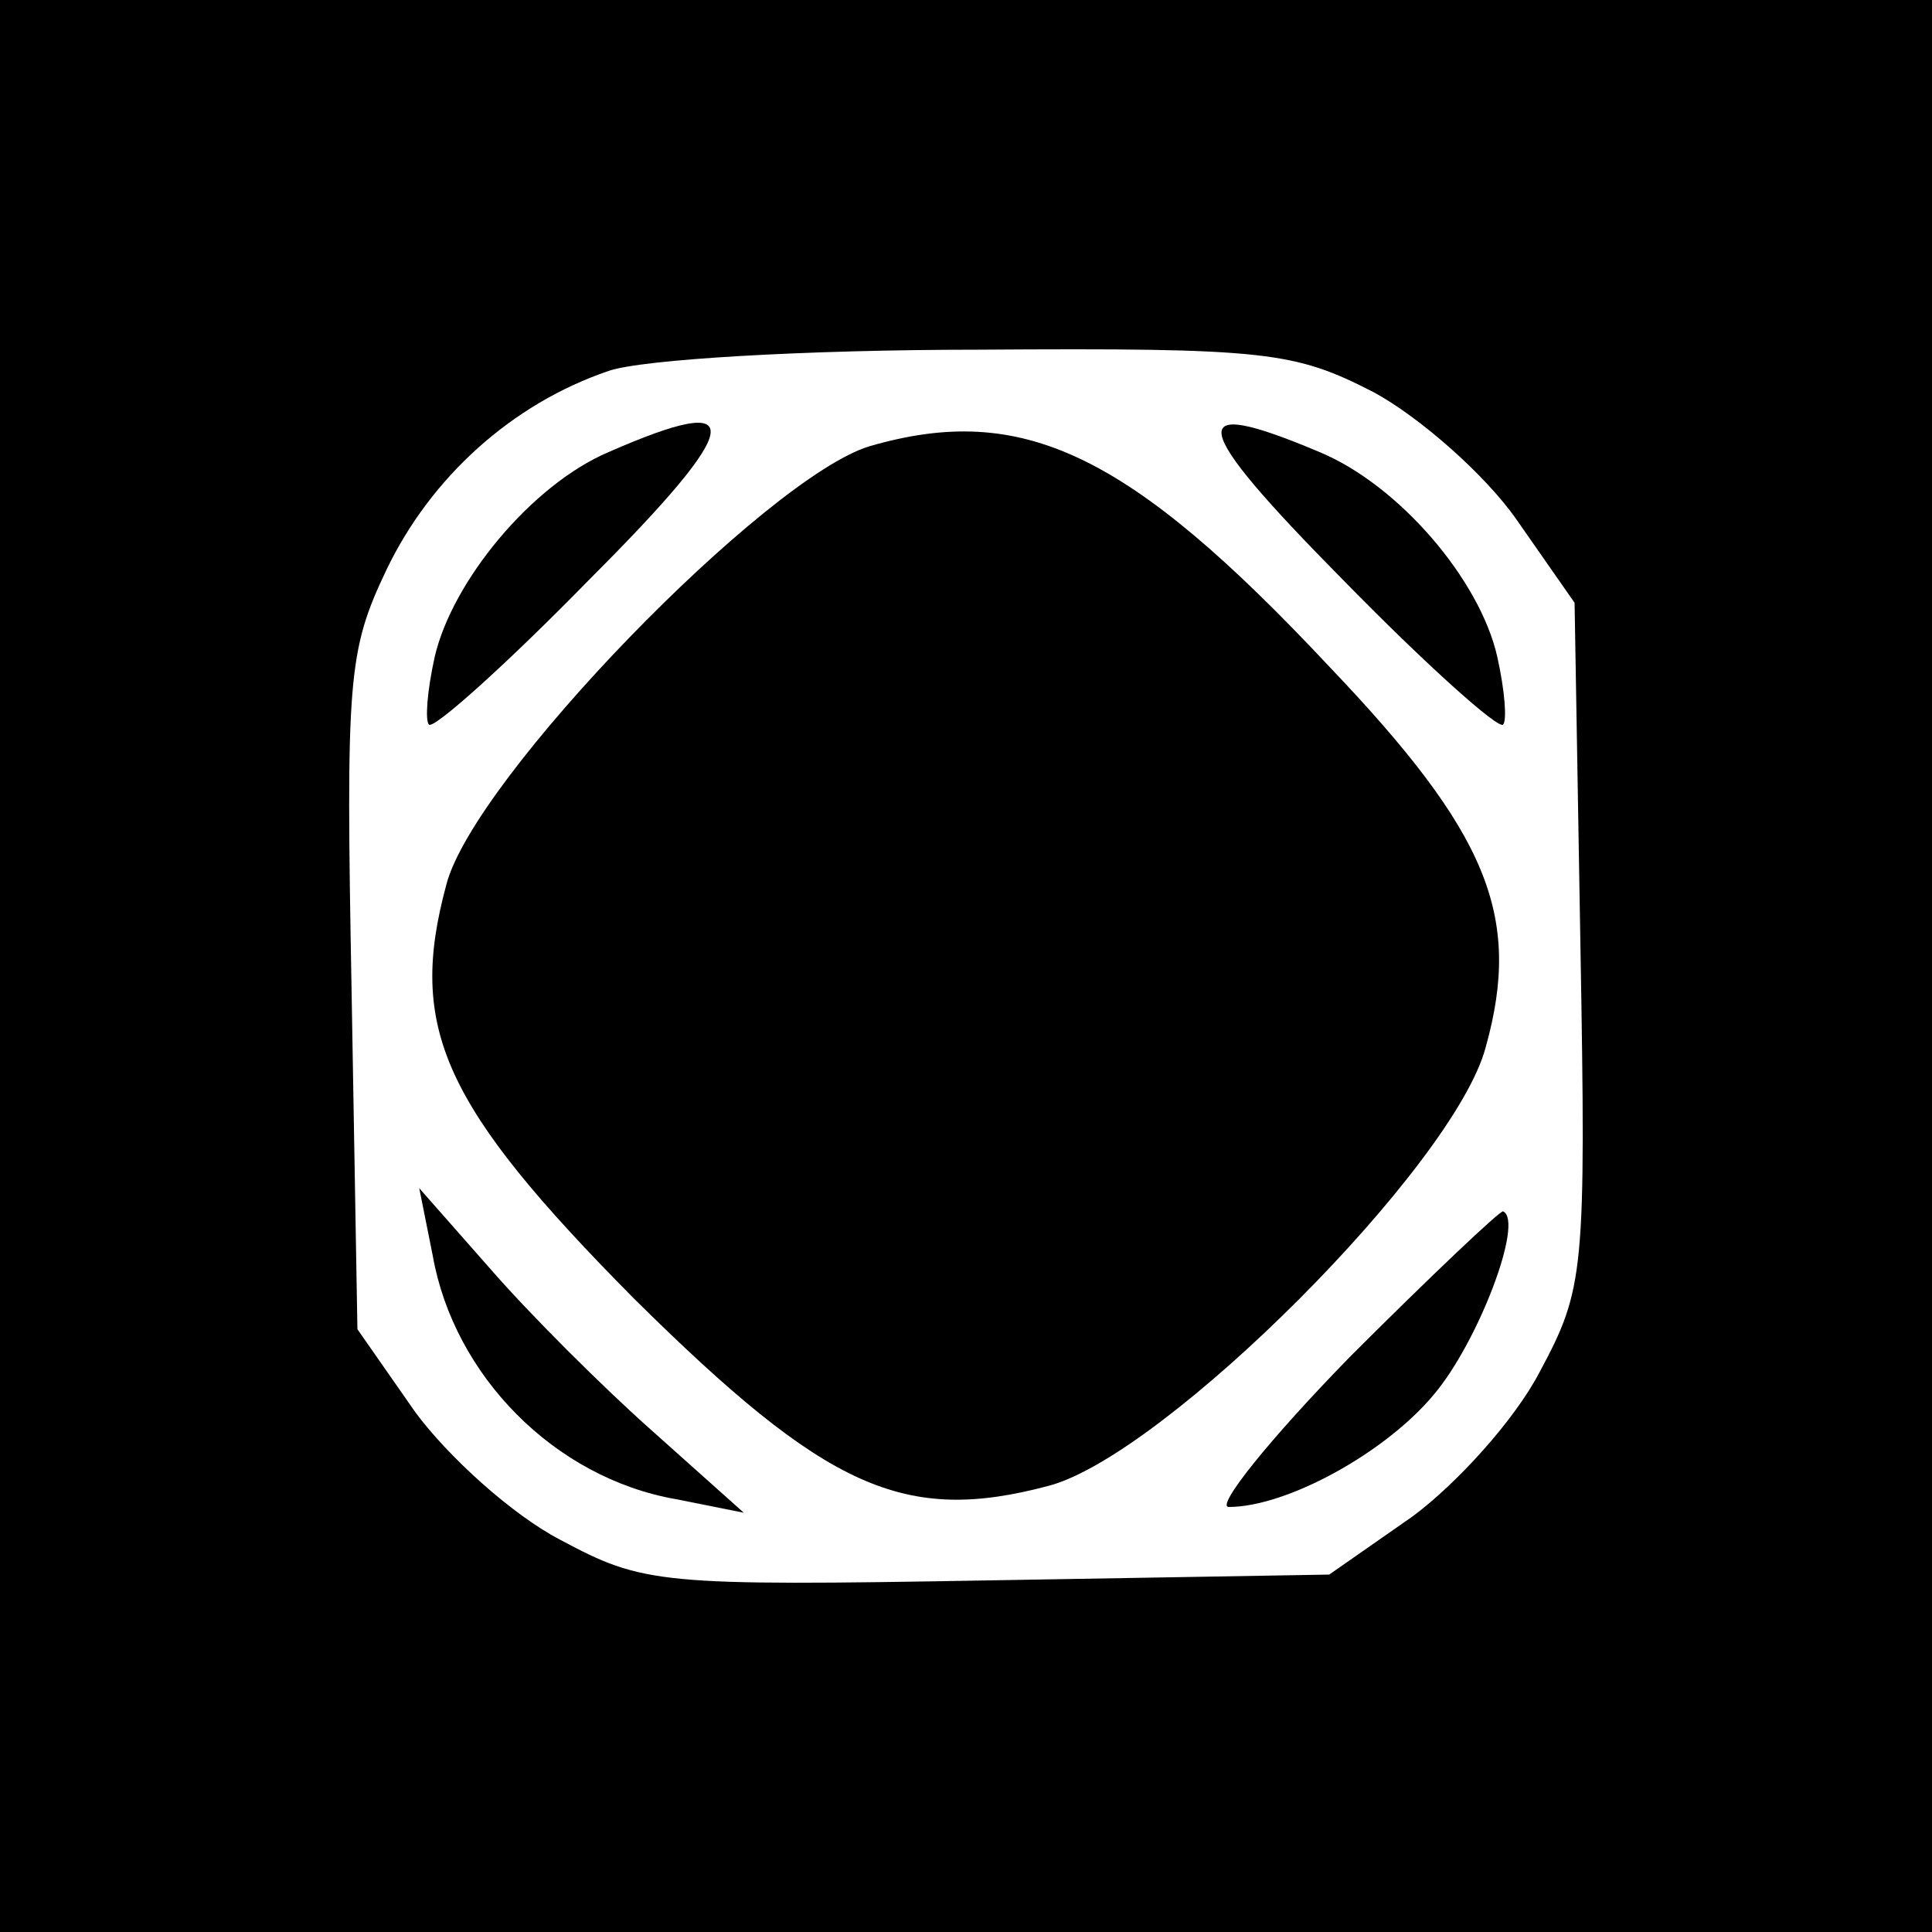
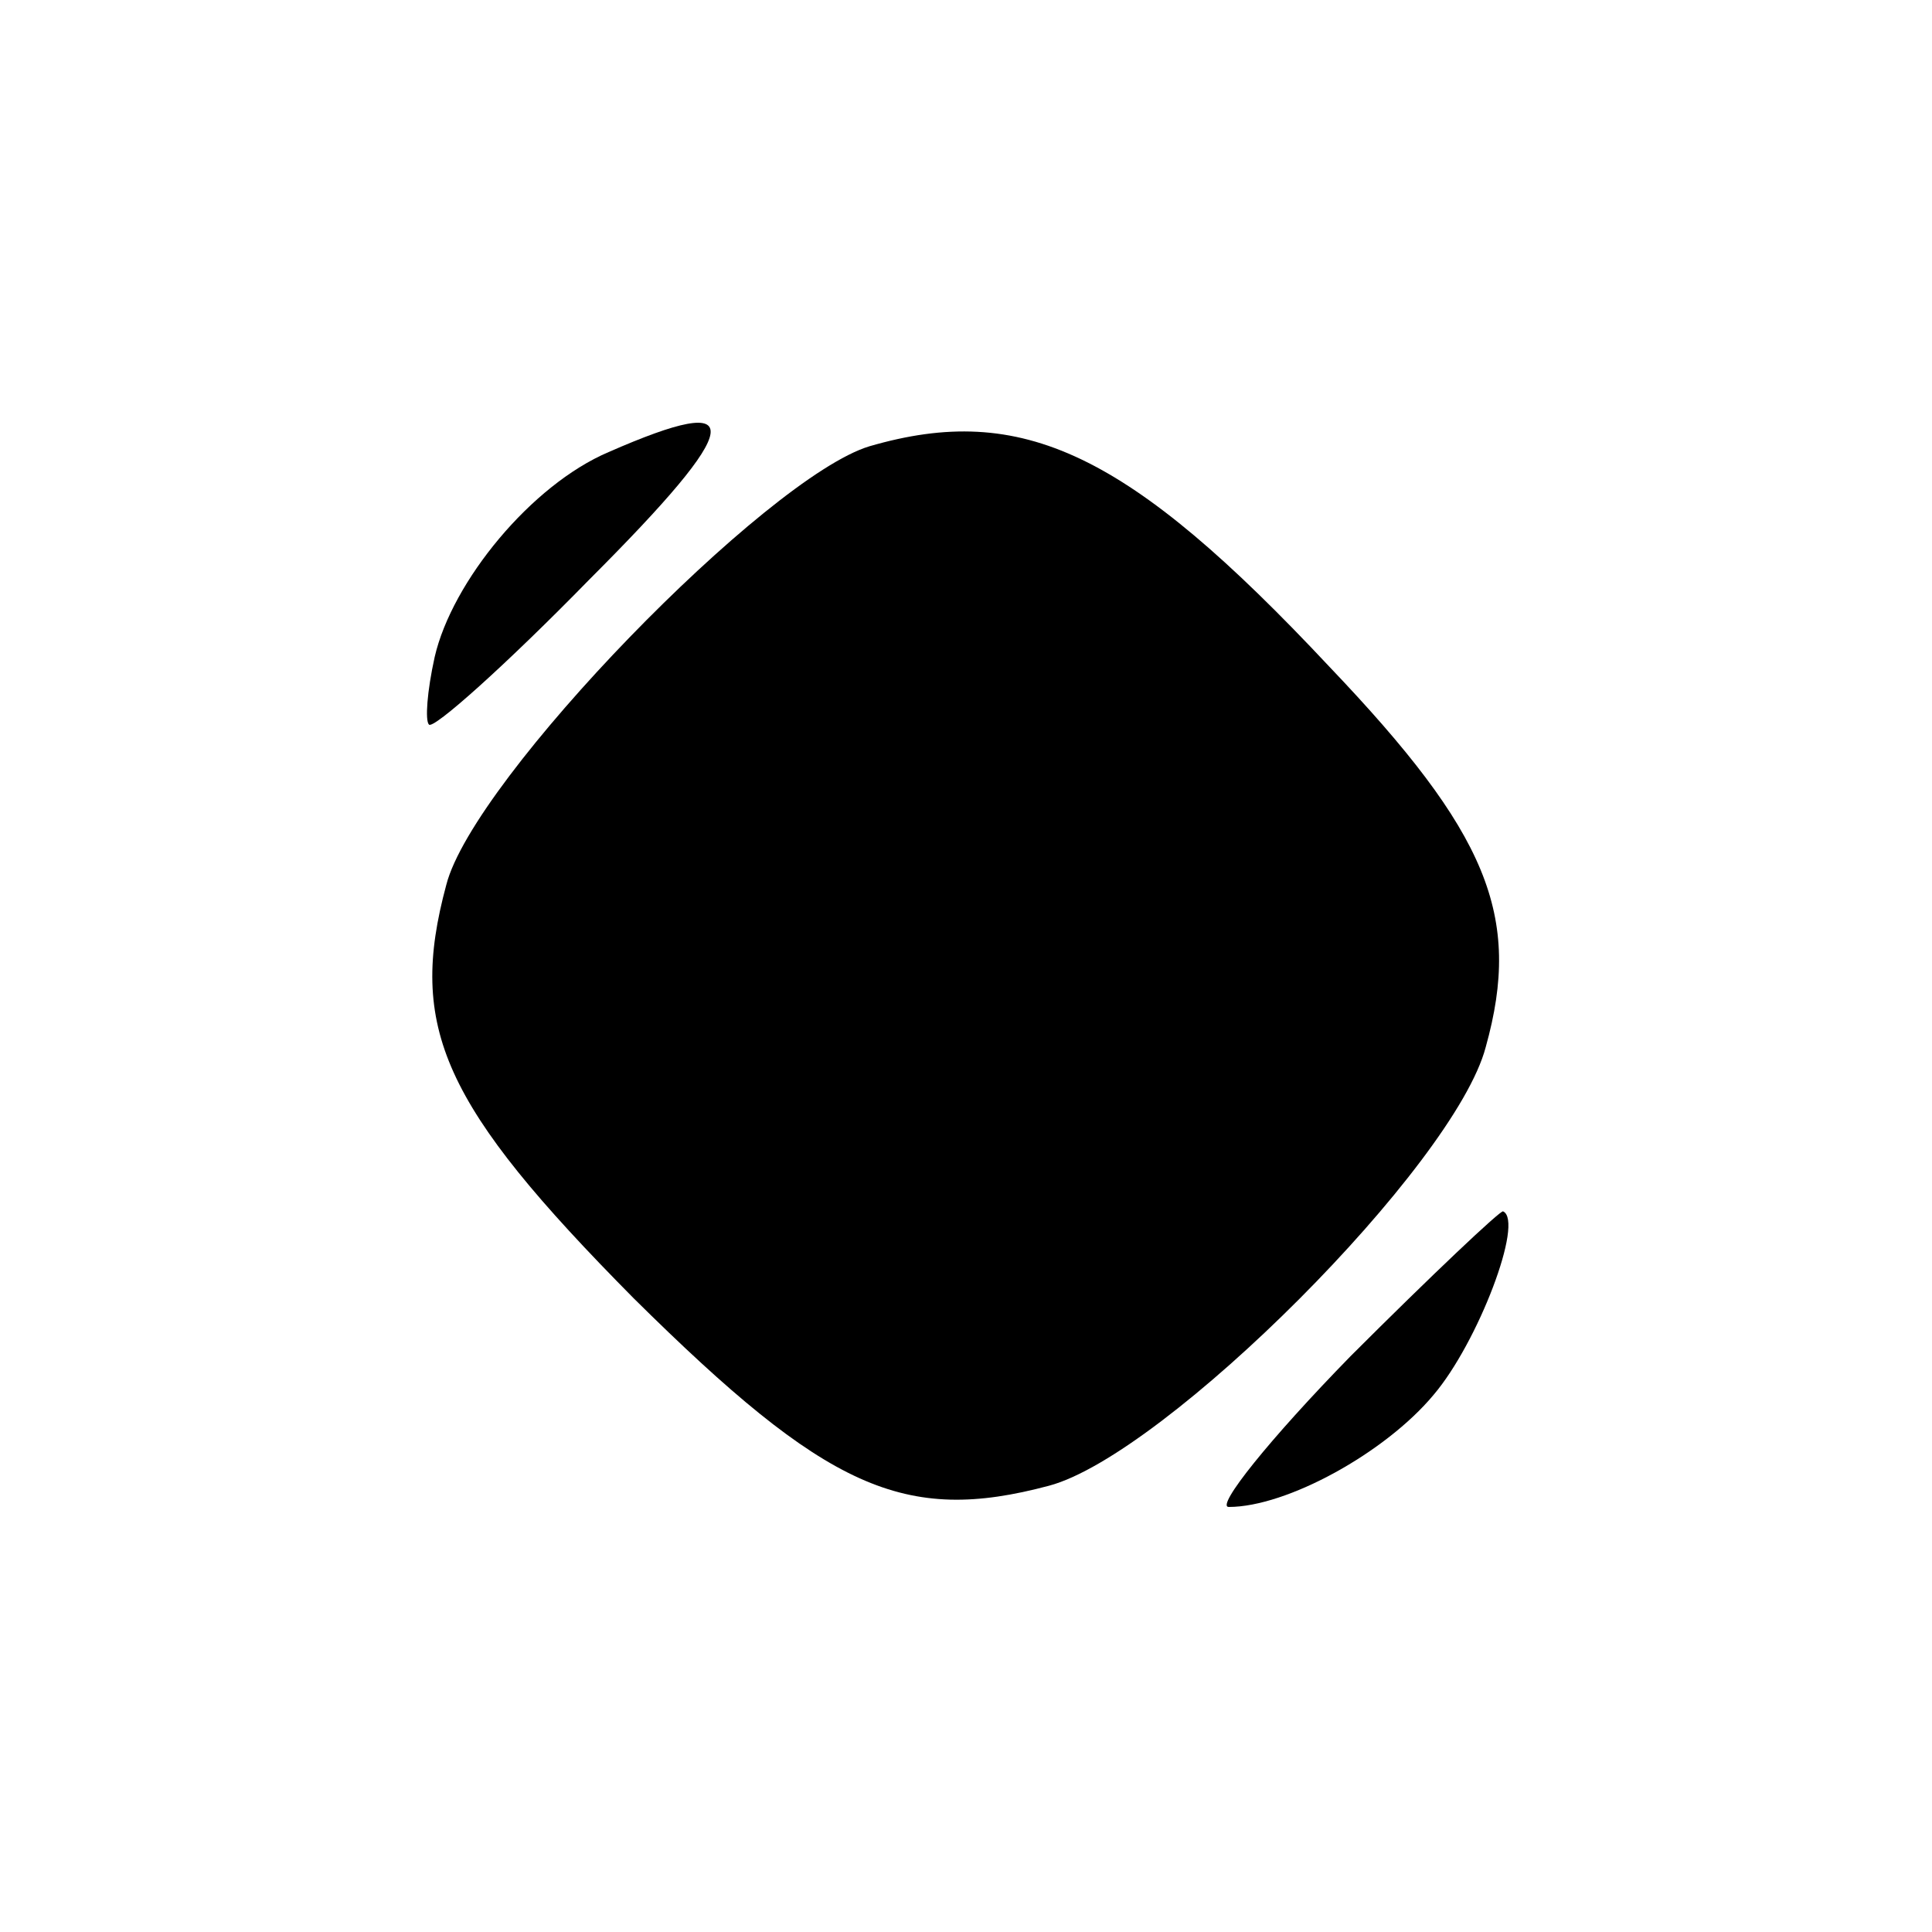
<svg xmlns="http://www.w3.org/2000/svg" version="1.0" width="100pt" height="100pt" viewBox="0 0 100 100" preserveAspectRatio="xMidYMid meet">
  <g transform="translate(0,100) scale(0.1,-0.1)" fill="#000000" stroke="none">
-     <path d="M0 500 l0 -500 500 0 500 0 0 500 0 500 -500 0 -500 0 0 -500z m711 297 c24 -13 58 -43 74 -66 l30 -43 3 -176 c3 -171 2 -179 -21 -222 -13 -25 -43 -58 -66 -75 l-43 -30 -176 -3 c-171 -3 -179 -2 -222 21 -25 13 -58 43 -75 66 l-30 43 -3 174 c-3 163 -2 177 18 219 23 48 65 86 115 103 17 6 102 11 191 11 150 1 164 -1 205 -22z" />
    <path d="M315 766 c-40 -17 -81 -67 -90 -106 -4 -18 -5 -33 -3 -35 2 -3 40 31 83 75 81 81 83 98 10 66z" />
    <path d="M450 769 c-53 -16 -205 -172 -219 -227 -20 -74 -2 -114 97 -214 100 -99 140 -117 215 -97 60 16 210 166 226 227 19 68 1 111 -81 197 -104 111 -159 137 -238 114z" />
-     <path d="M695 700 c43 -44 81 -78 83 -75 2 2 1 17 -3 35 -9 40 -51 89 -92 106 -71 30 -68 15 12 -66z" />
-     <path d="M224 350 c11 -62 63 -115 126 -126 l35 -7 -47 42 c-26 23 -64 61 -84 84 l-37 42 7 -35z" />
    <path d="M699 298 c-42 -43 -70 -78 -63 -78 30 0 81 28 106 58 23 27 47 90 36 95 -1 1 -37 -33 -79 -75z" />
  </g>
</svg>